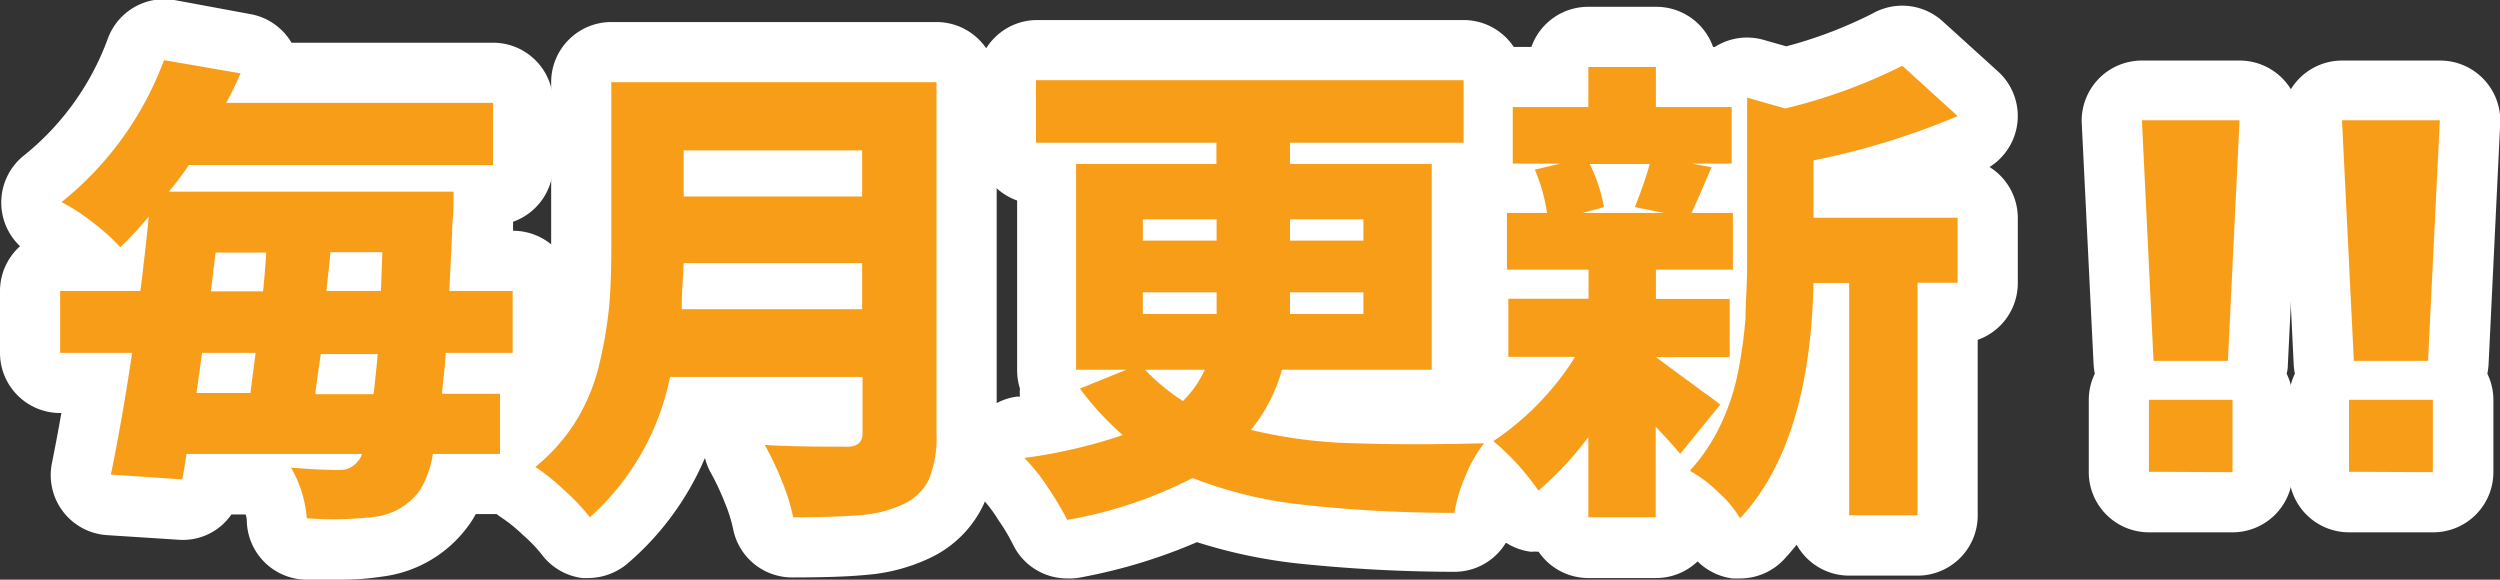
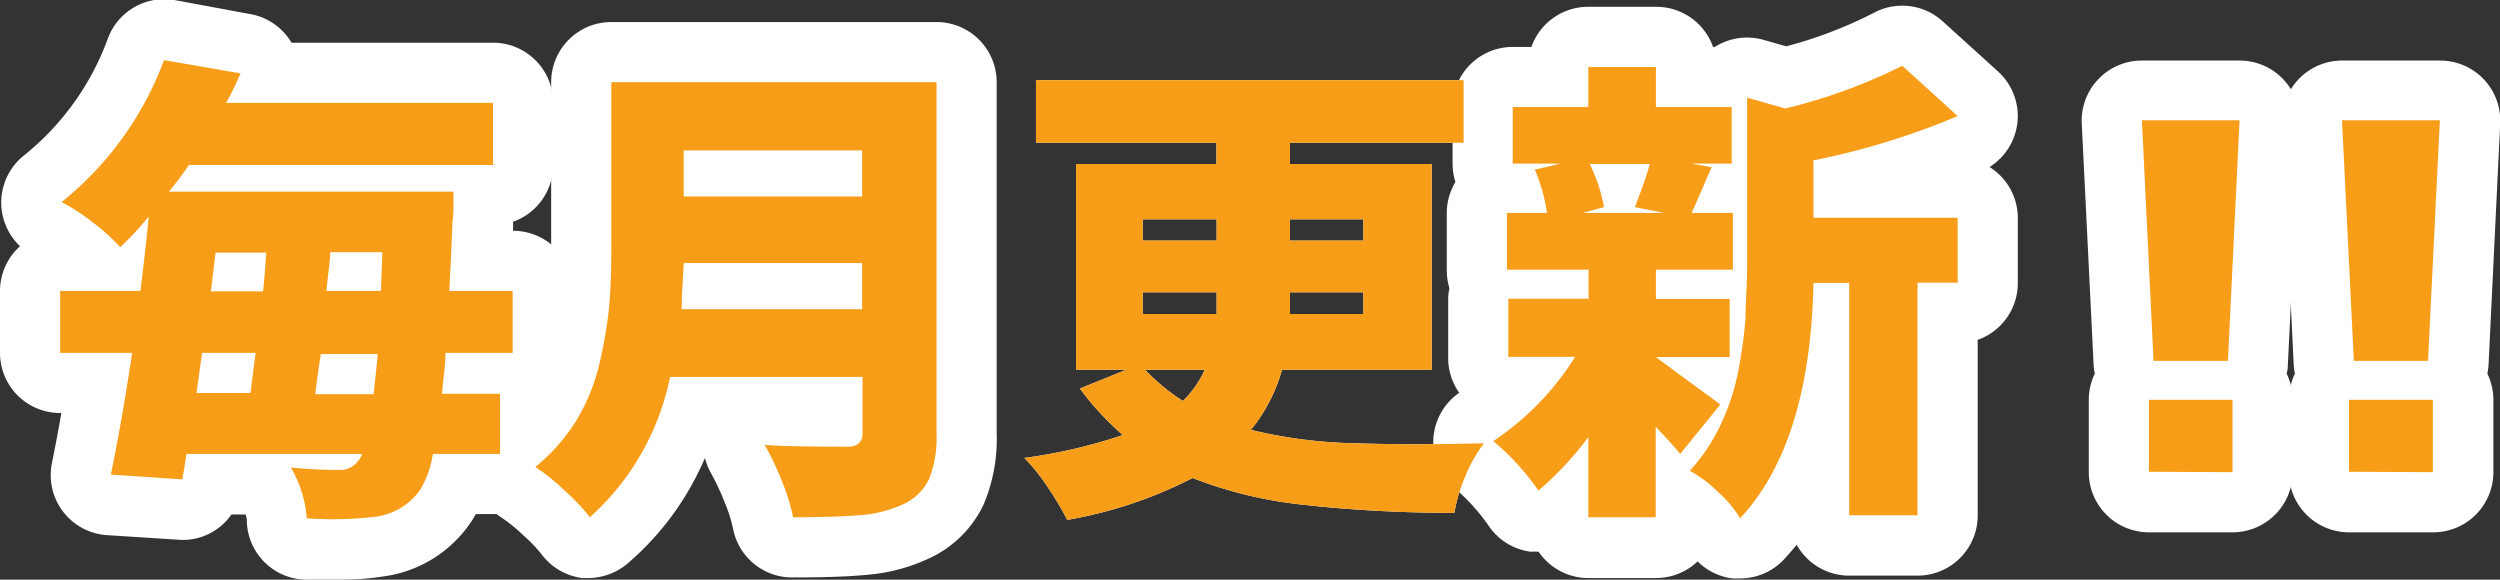
<svg xmlns="http://www.w3.org/2000/svg" width="124.69" height="28.91" viewBox="0 0 124.69 28.91">
  <rect x="0" y="0" width="124.69" height="28.91" fill="#333333" stroke="none" />
  <defs>
    <style>.cls-1{fill:#fff;}.cls-2{fill:#f89d18;}</style>
  </defs>
  <title>ttl-month</title>
  <g id="レイヤー_2" data-name="レイヤー 2">
    <g id="内容">
      <path class="cls-1" d="M25.57,17.6H22.22q0,.45-.09,1.17c-.05.49-.08.78-.08.87h2.89v3H21.59a4.87,4.87,0,0,1-.66,1.83,3.25,3.25,0,0,1-2.27,1.31,17.79,17.79,0,0,1-3.36.07,5.88,5.88,0,0,0-.79-2.53c.87.08,1.69.12,2.44.12a1.1,1.1,0,0,0,.91-.45.76.76,0,0,0,.19-.35H9.3c-.06.44-.13.86-.21,1.27l-3.56-.24Q6.1,20.9,6.59,17.6H3V14.51H7c.15-1.16.29-2.39.42-3.71A17,17,0,0,1,6,12.33a9.94,9.94,0,0,0-1.39-1.25,9.8,9.8,0,0,0-1.54-1A16.37,16.37,0,0,0,8.18,3L12,3.66q-.39.88-.72,1.47H24.59v3.1H9.42a15.57,15.57,0,0,1-1,1.33H22.62c0,.7,0,1.19-.05,1.45-.06,1.55-.12,2.72-.16,3.5h3.16Zm-12.82,0H10.08l-.28,2h2.69C12.51,19.48,12.59,18.8,12.75,17.6Zm-2-5-.23,1.93h2.6c.05-.44.1-1.08.16-1.93Zm5,7.06h2.88q.12-1,.21-2H16C15.83,18.8,15.74,19.48,15.73,19.64ZM19,14.51l.07-1.93h-2.6c0,.38-.1,1-.19,1.93Z" />
      <path class="cls-1" d="M16.9,28.91c-.5,0-1.06,0-1.71,0A3,3,0,0,1,12.31,26c0-.06,0-.17-.06-.34h-.71A2.93,2.93,0,0,1,8.9,26.92l-3.57-.23A3,3,0,0,1,2.59,23.1c.16-.8.32-1.63.47-2.5H3a3,3,0,0,1-3-3V14.51a3,3,0,0,1,1-2.23,3,3,0,0,1,.2-4.53A13.34,13.34,0,0,0,5.38,1.92,3,3,0,0,1,8.69,0L12.47.7a3,3,0,0,1,2.07,1.43H24.59a3,3,0,0,1,3,3v3.1a3,3,0,0,1-2,2.83v.13c0,.11,0,.21,0,.32h0a3,3,0,0,1,3,3V17.6a3,3,0,0,1-.64,1.85,1.21,1.21,0,0,1,0,.19v3a3,3,0,0,1-3,3H23.73a4.56,4.56,0,0,1-.39.61,6.25,6.25,0,0,1-4.22,2.5A13.59,13.59,0,0,1,16.9,28.91Z" />
      <path class="cls-1" d="M46.71,4.1V21.61a5.58,5.58,0,0,1-.37,2.28,2.64,2.64,0,0,1-1.29,1.26,6.21,6.21,0,0,1-2.1.54c-.82.07-2,.11-3.39.11A10,10,0,0,0,39,24a14.17,14.17,0,0,0-.86-1.81c.83.06,2.21.09,4.13.09.5,0,.75-.23.75-.68V18.8H33.42a12.8,12.8,0,0,1-4,7,10.09,10.09,0,0,0-1.29-1.36,10.17,10.17,0,0,0-1.43-1.15,9.3,9.3,0,0,0,2.09-2.39A9.88,9.88,0,0,0,29.93,18a21.61,21.61,0,0,0,.46-2.8c.07-.83.1-1.79.1-2.88V4.1ZM34,15.42h9v-2.3H34.1C34.07,13.86,34,14.62,34,15.42ZM43,7.5H34.1V9.8H43Z" />
      <path class="cls-1" d="M29.39,28.83l-.35,0A3,3,0,0,1,27,27.63a7.38,7.38,0,0,0-.92-.95,7.88,7.88,0,0,0-1-.82,3,3,0,0,1-1.4-2.35A3,3,0,0,1,24.78,21a6.15,6.15,0,0,0,1.41-1.61,6.74,6.74,0,0,0,.81-2A17.46,17.46,0,0,0,27.4,15c.06-.74.09-1.63.09-2.63V4.1a3,3,0,0,1,3-3H46.71a3,3,0,0,1,3,3V21.61a8.37,8.37,0,0,1-.65,3.55,5.58,5.58,0,0,1-2.7,2.68,9,9,0,0,1-3.13.83c-.92.09-2.12.13-3.67.13a3,3,0,0,1-3-2.44,7.32,7.32,0,0,0-.41-1.29,12.36,12.36,0,0,0-.66-1.42,3.14,3.14,0,0,1-.33-.81,14.28,14.28,0,0,1-3.9,5.3A3.07,3.07,0,0,1,29.39,28.83Z" />
      <path class="cls-1" d="M71.41,18.44H63.94a8.21,8.21,0,0,1-1.55,3,24.11,24.11,0,0,0,5.24.67c2.08.07,4.21.05,6.39,0a6.64,6.64,0,0,0-.92,1.61,7.93,7.93,0,0,0-.56,1.86c-2.92,0-5.42-.17-7.49-.4a21.25,21.25,0,0,1-5.57-1.34,21.69,21.69,0,0,1-6.25,2.09,15.21,15.21,0,0,0-.94-1.58,9.46,9.46,0,0,0-1.2-1.51A26,26,0,0,0,56,21.7a14.69,14.69,0,0,1-2.14-2.32l2.32-.94H53.67V8.18h7V7.12h-9V4H73V7.12H64.34V8.18h7.07ZM57,10.94V12h3.68V10.94Zm0,3.64v1.08h3.68V14.58Zm3.11,3.86h-3A10,10,0,0,0,59,20,5.15,5.15,0,0,0,60.09,18.44ZM68,10.94H64.34V12H68Zm0,4.72V14.58H64.34v1.08Z" />
-       <path class="cls-1" d="M53.23,28.85a3,3,0,0,1-2.71-1.7,9.38,9.38,0,0,0-.73-1.22A6.49,6.49,0,0,0,49,24.88a3,3,0,0,1,1.73-5.1l.14,0a2.69,2.69,0,0,1,0-.4,3.1,3.1,0,0,1-.14-.92V10a3,3,0,0,1-2-2.84V4a3,3,0,0,1,3-3H73a3,3,0,0,1,3,3V7.12a3,3,0,0,1-1.55,2.63v8.69a3.08,3.08,0,0,1-.06.61,3,3,0,0,1,2,4.86,4.06,4.06,0,0,0-.49.9A5.84,5.84,0,0,0,75.5,26a3,3,0,0,1-3,2.52h0a76.36,76.36,0,0,1-7.8-.42,25.67,25.67,0,0,1-5-1.06,27,27,0,0,1-5.86,1.77A2.86,2.86,0,0,1,53.23,28.85Z" />
      <path class="cls-1" d="M85.8,20.18l-2,2.46c-.11-.14-.3-.36-.58-.67l-.64-.69V25.8H79.22v-4a16.13,16.13,0,0,1-2.49,2.67A12.39,12.39,0,0,0,74.48,22a13.89,13.89,0,0,0,4.08-4.2H75.23v-2.9h4V13.45H75.16V10.62h2a8.74,8.74,0,0,0-.61-2.16l1.29-.3H75.45V5.34h3.77v-2h3.37v2h3.78V8.16h-2l1,.18c-.11.24-.27.62-.5,1.15s-.4.91-.5,1.13h2.06v2.83H82.59v1.46h3.68v2.9H82.59v0l1,.74,1.36,1C85.46,19.91,85.73,20.12,85.8,20.18Zm-3.51-12h-3A8.05,8.05,0,0,1,80,10.33l-1.06.29H83l-1.46-.29C81.92,9.37,82.16,8.64,82.29,8.16ZM90.45,8v2.86h7.19v3.24h-2v11.6H92.23V14.11H90.45q-.17,8-3.66,11.74a5.69,5.69,0,0,0-1.1-1.31,6.44,6.44,0,0,0-1.41-1.06,9.22,9.22,0,0,0,1.55-2.32,11.39,11.39,0,0,0,.88-2.72,24,24,0,0,0,.35-2.57c0-.77.08-1.64.08-2.61V4.87l1.9.54a27.07,27.07,0,0,0,5.84-2.13l2.76,2.51A37.46,37.46,0,0,1,90.45,8Z" />
      <path class="cls-1" d="M86.79,28.85l-.38,0A3,3,0,0,1,84.67,28a3,3,0,0,1-2.08.83H79.22a3,3,0,0,1-2.48-1.31,2.48,2.48,0,0,0-.38,0,3,3,0,0,1-2.06-1.22,9.88,9.88,0,0,0-1.7-1.91,3,3,0,0,1,.18-4.8,3,3,0,0,1-.55-1.73v-2.9a2.81,2.81,0,0,1,.06-.59,3.16,3.16,0,0,1-.13-.87V10.62a3,3,0,0,1,.43-1.54,3.1,3.1,0,0,1-.14-.92V5.34a3,3,0,0,1,3-3h.93a3,3,0,0,1,2.84-2h3.37a3,3,0,0,1,2.85,2h.09A3,3,0,0,1,88,2l1.09.31A21.57,21.57,0,0,0,93.42.66a3,3,0,0,1,3.47.4l2.77,2.51a3,3,0,0,1-.43,4.76,3,3,0,0,1,1.41,2.54v3.24a3,3,0,0,1-2,2.84v8.76a3,3,0,0,1-3,3H92.23a3,3,0,0,1-2.62-1.54c-.2.25-.41.49-.63.73A3,3,0,0,1,86.79,28.85Z" />
      <path class="cls-1" d="M106.83,6h4.87l-.58,12h-3.71Zm.35,17.53V19.94h4.17v3.61Z" />
      <path class="cls-1" d="M111.35,26.55h-4.17a3,3,0,0,1-3-3V19.94a3,3,0,0,1,.3-1.3,3.55,3.55,0,0,1-.06-.47l-.59-12a3,3,0,0,1,3-3.15h4.87a3,3,0,0,1,3,3.15l-.59,12a1.84,1.84,0,0,1-.06.47,3,3,0,0,1,.3,1.3v3.61A3,3,0,0,1,111.35,26.55Z" />
-       <path class="cls-1" d="M116.81,6h4.88l-.59,12h-3.7Zm.35,17.53V19.94h4.18v3.61Z" />
      <path class="cls-1" d="M121.34,26.55h-4.18a3,3,0,0,1-3-3V19.94a3,3,0,0,1,.3-1.3,3.55,3.55,0,0,1-.06-.47l-.58-12a3,3,0,0,1,3-3.15h4.88a3,3,0,0,1,3,3.15l-.58,12a3.55,3.55,0,0,1-.06.47,3,3,0,0,1,.3,1.3v3.61A3,3,0,0,1,121.34,26.55Z" />
      <path class="cls-2" d="M25.57,17.6H22.22q0,.45-.09,1.17c-.05.49-.08.78-.08.87h2.89v3H21.59a4.87,4.87,0,0,1-.66,1.83,3.25,3.25,0,0,1-2.27,1.31,17.79,17.79,0,0,1-3.36.07,5.88,5.88,0,0,0-.79-2.53c.87.08,1.69.12,2.44.12a1.1,1.1,0,0,0,.91-.45.76.76,0,0,0,.19-.35H9.3c-.06.44-.13.86-.21,1.27l-3.56-.24Q6.1,20.9,6.59,17.6H3V14.51H7c.15-1.16.29-2.39.42-3.71A17,17,0,0,1,6,12.33a9.94,9.94,0,0,0-1.39-1.25,9.8,9.8,0,0,0-1.54-1A16.37,16.37,0,0,0,8.18,3L12,3.66q-.39.88-.72,1.47H24.59v3.1H9.42a15.57,15.57,0,0,1-1,1.33H22.62c0,.7,0,1.19-.05,1.45-.06,1.55-.12,2.72-.16,3.5h3.16Zm-12.82,0H10.08l-.28,2h2.69C12.51,19.48,12.59,18.8,12.75,17.6Zm-2-5-.23,1.93h2.6c.05-.44.1-1.08.16-1.93Zm5,7.06h2.88q.12-1,.21-2H16C15.83,18.8,15.74,19.48,15.73,19.64ZM19,14.51l.07-1.93h-2.6c0,.38-.1,1-.19,1.93Z" />
      <path class="cls-2" d="M46.71,4.1V21.61a5.58,5.58,0,0,1-.37,2.28,2.64,2.64,0,0,1-1.29,1.26,6.21,6.21,0,0,1-2.1.54c-.82.07-2,.11-3.39.11A10,10,0,0,0,39,24a14.17,14.17,0,0,0-.86-1.81c.83.06,2.21.09,4.13.09.5,0,.75-.23.75-.68V18.8H33.42a12.8,12.8,0,0,1-4,7,10.09,10.09,0,0,0-1.29-1.36,10.17,10.17,0,0,0-1.43-1.15,9.3,9.3,0,0,0,2.09-2.39A9.88,9.88,0,0,0,29.93,18a21.61,21.61,0,0,0,.46-2.8c.07-.83.1-1.79.1-2.88V4.1ZM34,15.42h9v-2.3H34.1C34.07,13.86,34,14.62,34,15.42ZM43,7.5H34.1V9.8H43Z" />
      <path class="cls-2" d="M71.41,18.44H63.94a8.21,8.21,0,0,1-1.55,3,24.11,24.11,0,0,0,5.24.67c2.08.07,4.21.05,6.39,0a6.64,6.64,0,0,0-.92,1.61,7.93,7.93,0,0,0-.56,1.86c-2.92,0-5.42-.17-7.49-.4a21.25,21.25,0,0,1-5.57-1.34,21.69,21.69,0,0,1-6.25,2.09,15.21,15.21,0,0,0-.94-1.58,9.46,9.46,0,0,0-1.2-1.51A26,26,0,0,0,56,21.7a14.69,14.69,0,0,1-2.14-2.32l2.32-.94H53.67V8.18h7V7.12h-9V4H73V7.12H64.34V8.18h7.07ZM57,10.94V12h3.68V10.94Zm0,3.64v1.08h3.68V14.58Zm3.11,3.86h-3A10,10,0,0,0,59,20,5.15,5.15,0,0,0,60.09,18.44ZM68,10.94H64.34V12H68Zm0,4.72V14.58H64.34v1.08Z" />
      <path class="cls-2" d="M85.8,20.18l-2,2.46c-.11-.14-.3-.36-.58-.67l-.64-.69V25.8H79.22v-4a16.13,16.13,0,0,1-2.49,2.67A12.39,12.39,0,0,0,74.48,22a13.89,13.89,0,0,0,4.08-4.2H75.23v-2.9h4V13.45H75.16V10.62h2a8.74,8.74,0,0,0-.61-2.16l1.29-.3H75.45V5.34h3.77v-2h3.37v2h3.78V8.16h-2l1,.18c-.11.24-.27.62-.5,1.15s-.4.91-.5,1.13h2.06v2.83H82.59v1.46h3.68v2.9H82.59v0l1,.74,1.36,1C85.46,19.91,85.73,20.12,85.8,20.18Zm-3.51-12h-3A8.05,8.05,0,0,1,80,10.33l-1.06.29H83l-1.46-.29C81.92,9.37,82.16,8.64,82.29,8.16ZM90.45,8v2.86h7.19v3.24h-2v11.6H92.23V14.11H90.45q-.17,8-3.66,11.74a5.69,5.69,0,0,0-1.1-1.31,6.44,6.44,0,0,0-1.41-1.06,9.22,9.22,0,0,0,1.55-2.32,11.39,11.39,0,0,0,.88-2.72,24,24,0,0,0,.35-2.57c0-.77.08-1.64.08-2.61V4.87l1.9.54a27.07,27.07,0,0,0,5.84-2.13l2.76,2.51A37.46,37.46,0,0,1,90.45,8Z" />
      <path class="cls-2" d="M106.83,6h4.87l-.58,12h-3.71Zm.35,17.53V19.94h4.17v3.61Z" />
      <path class="cls-2" d="M116.81,6h4.88l-.59,12h-3.7Zm.35,17.53V19.94h4.18v3.61Z" />
    </g>
  </g>
</svg>